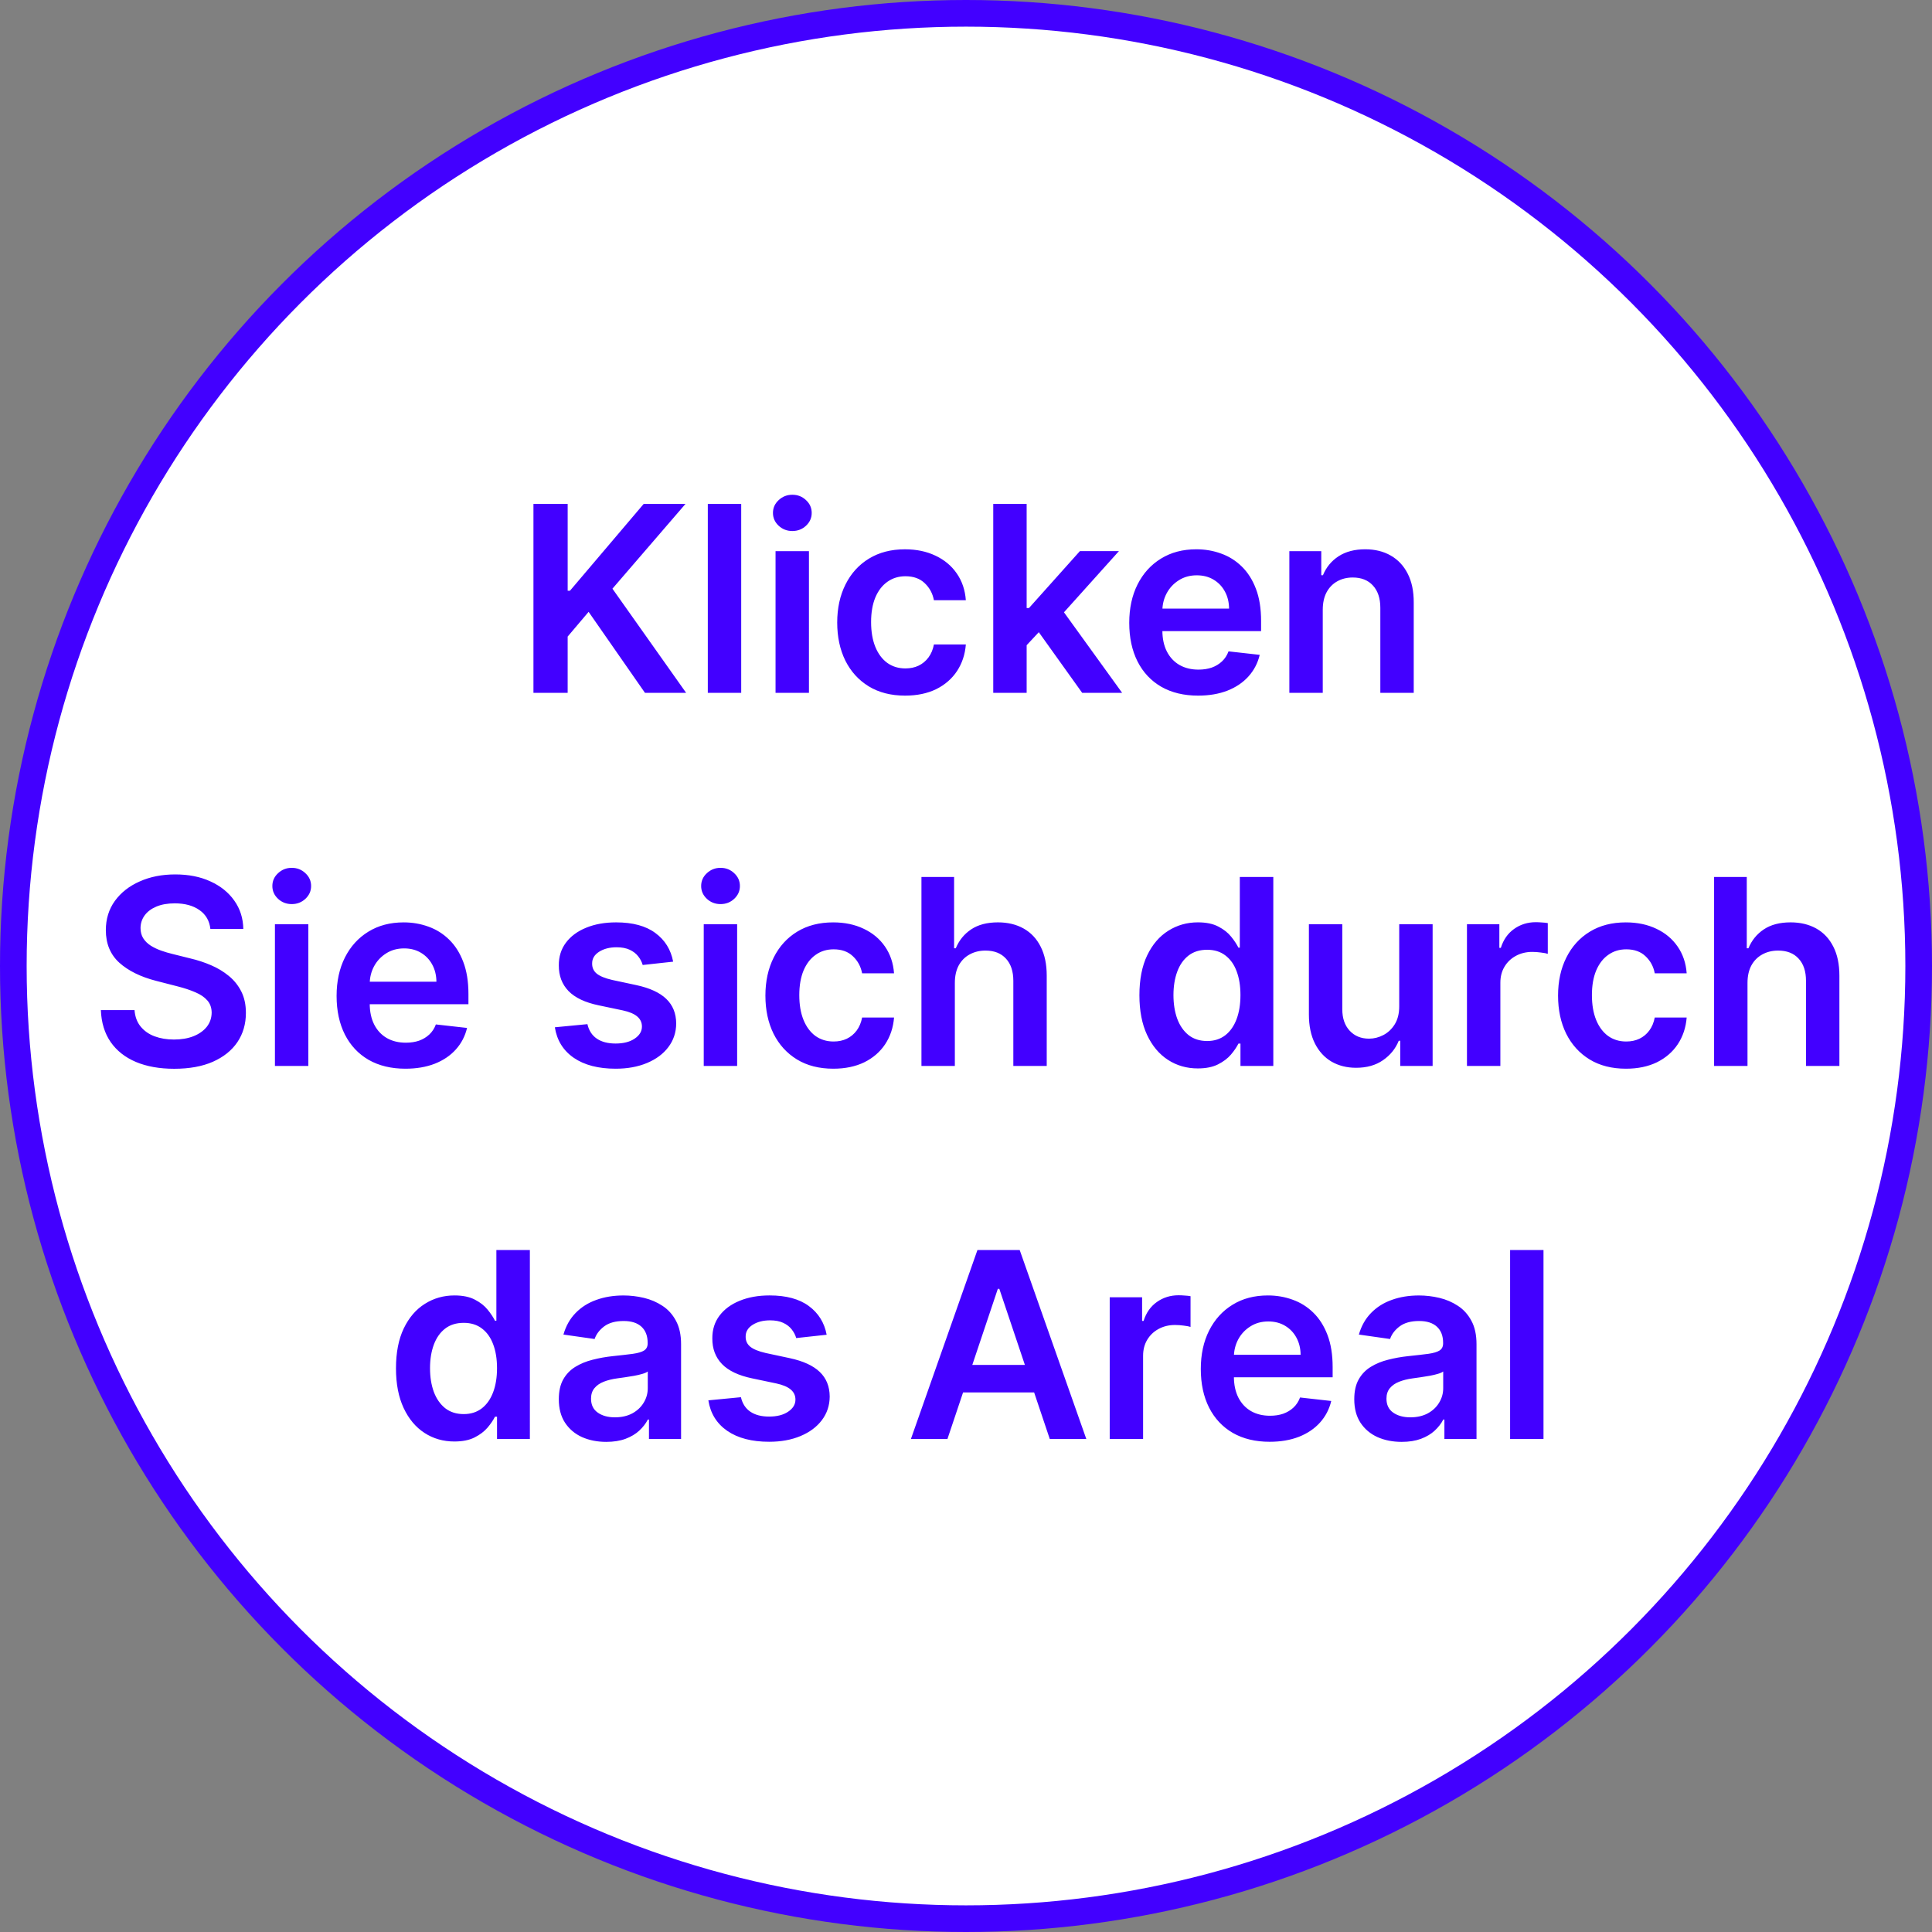
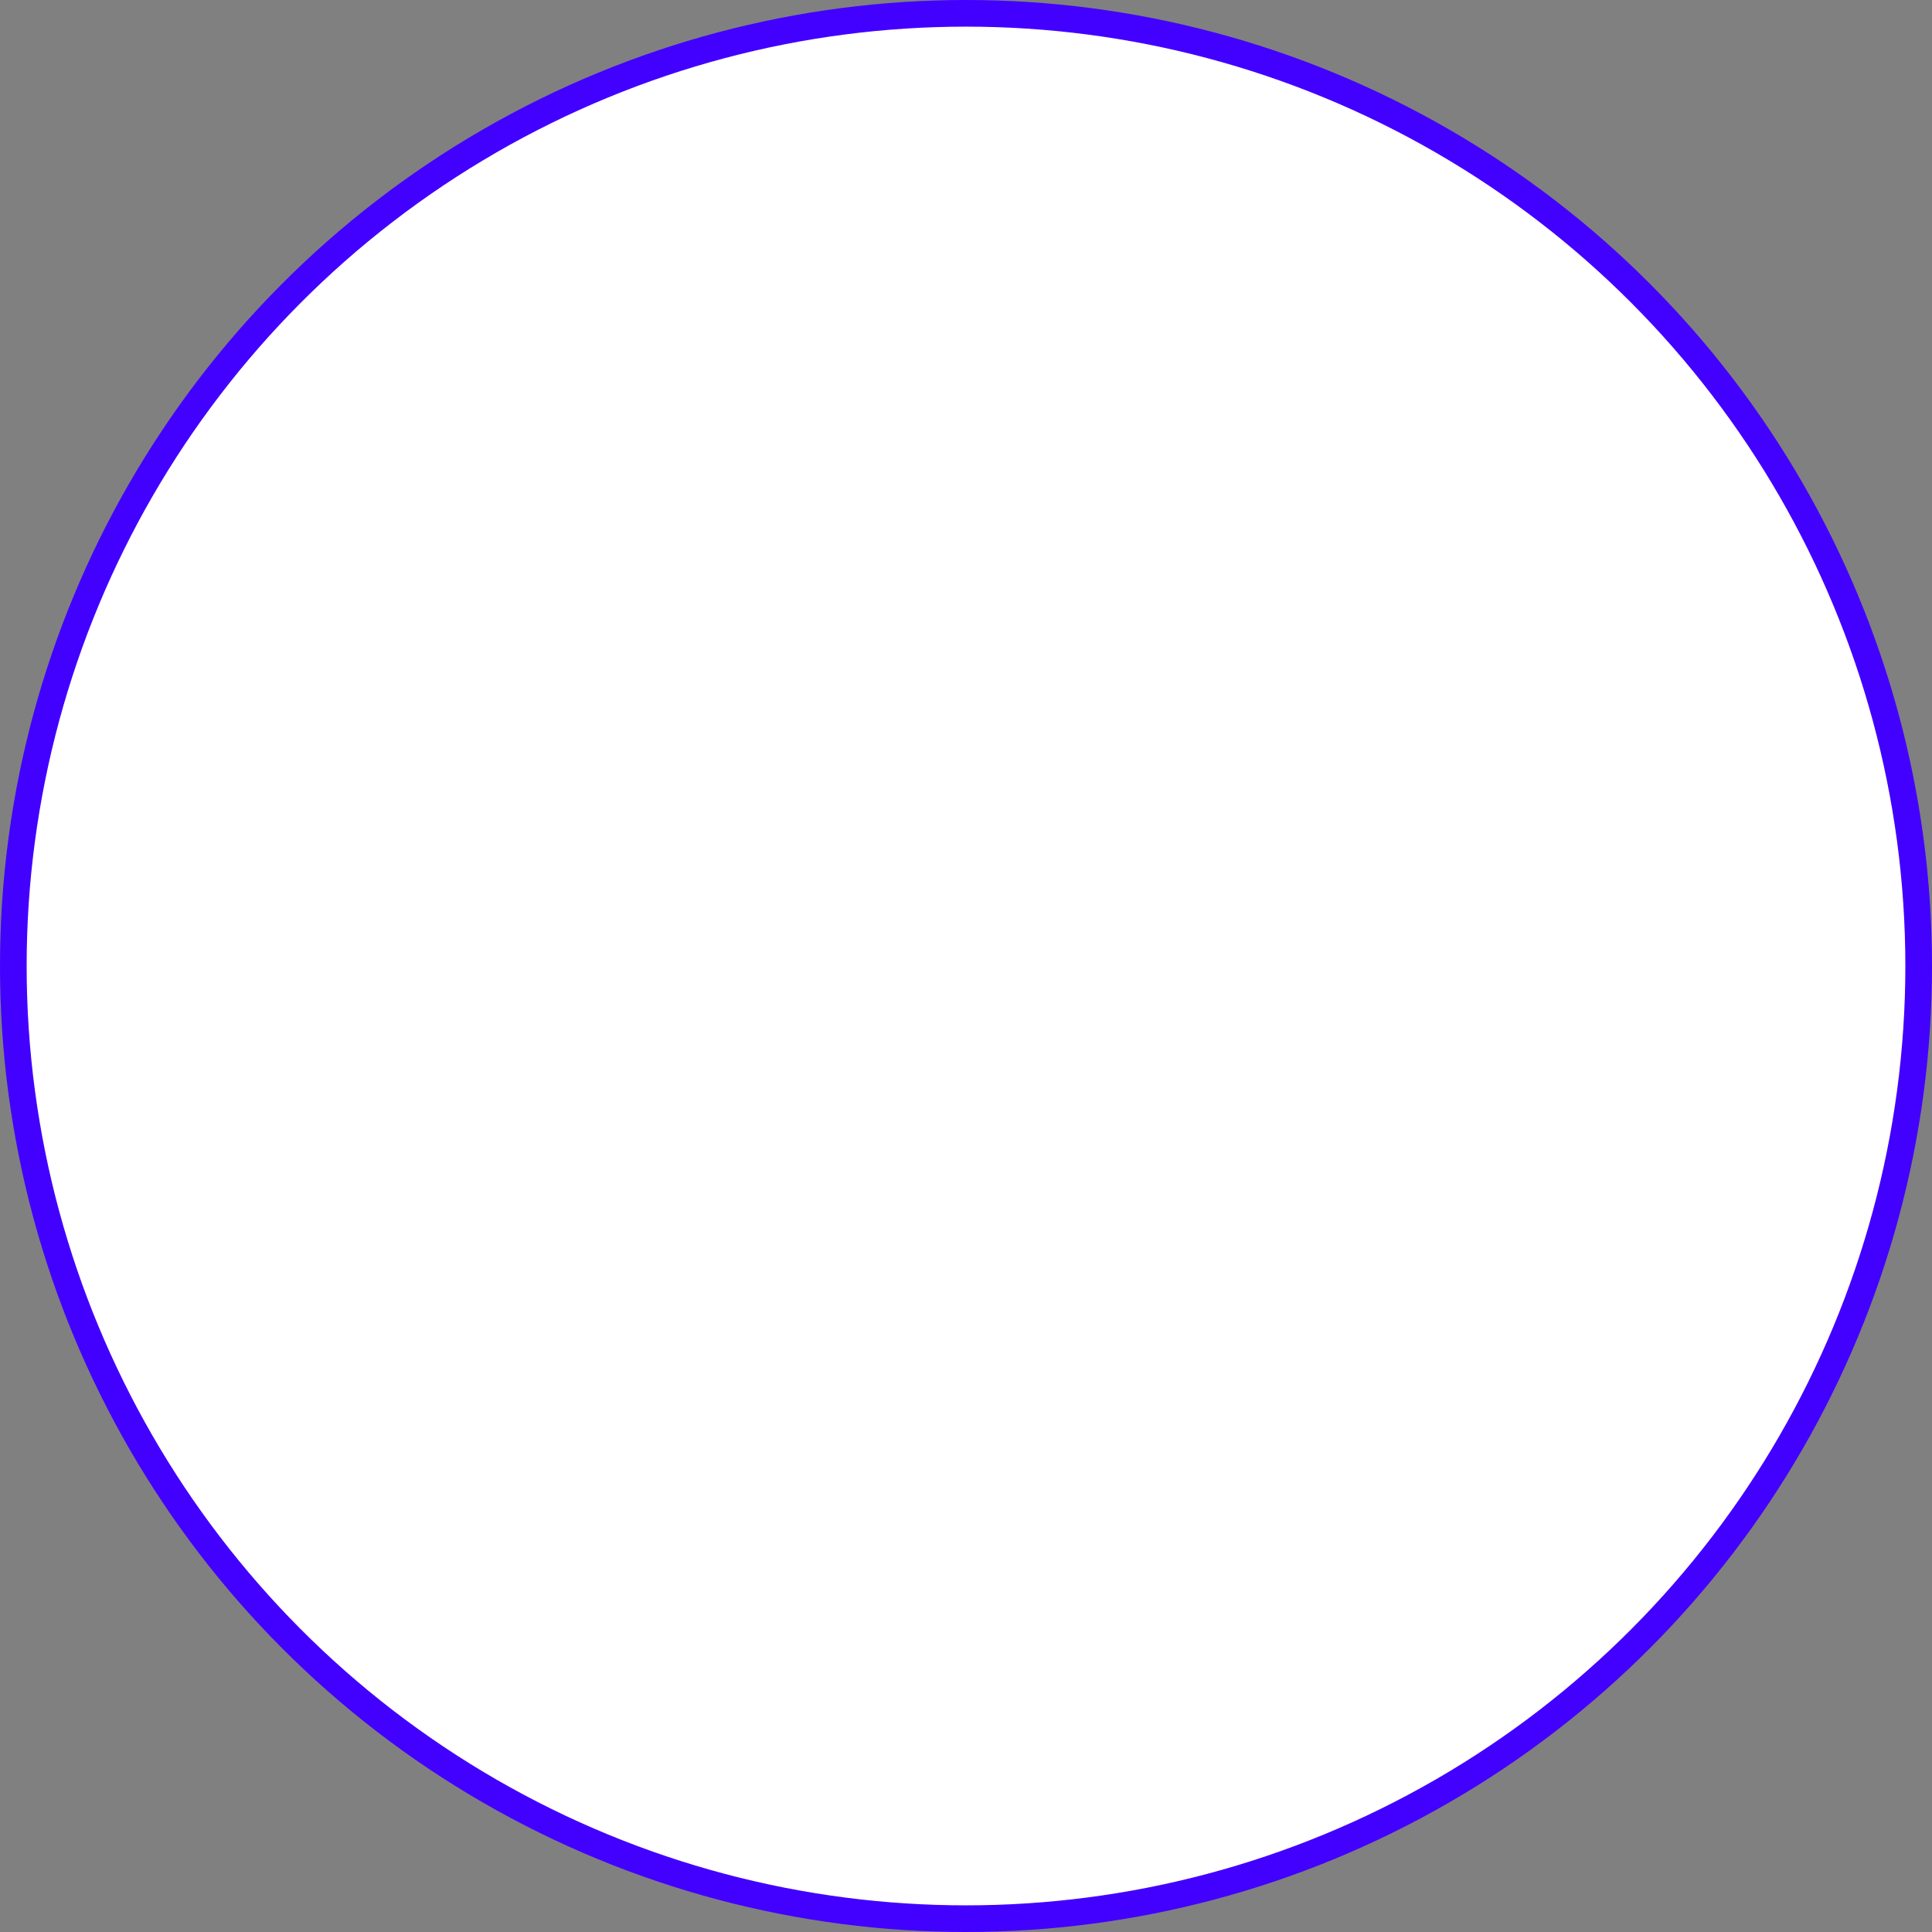
<svg xmlns="http://www.w3.org/2000/svg" version="1.1" id="Ebene_1" x="0px" y="0px" viewBox="0 0 145 145" style="enable-background:new 0 0 145 145;" xml:space="preserve">
  <rect x="0" y="0" width="145" height="145" fill="#808080" stroke="none" />
  <style type="text/css">
	.st0{fill:#FFFFFF;stroke:#4200FF;stroke-width:2;}
	.st1{fill:#4200FF;}
</style>
  <g>
    <circle class="st0" cx="72.5" cy="72.5" r="71.5" />
-     <path class="st1" d="M40.036,52V37.818h2.569v6.516h0.173l5.533-6.516h3.137l-5.484,6.364L51.496,52h-3.089l-4.231-6.08   l-1.572,1.856V52H40.036z M55.629,37.818V52h-2.507V37.818H55.629z M58.206,52V41.364h2.507V52H58.206z M59.466,39.854   c-0.397,0-0.739-0.132-1.025-0.395c-0.286-0.268-0.429-0.589-0.429-0.963c0-0.378,0.143-0.699,0.429-0.962   c0.286-0.268,0.628-0.402,1.025-0.402c0.402,0,0.743,0.134,1.025,0.402c0.286,0.263,0.429,0.584,0.429,0.962   c0,0.374-0.143,0.695-0.429,0.963C60.21,39.722,59.868,39.854,59.466,39.854z M67.93,52.208c-1.062,0-1.973-0.233-2.735-0.699   c-0.757-0.466-1.341-1.11-1.752-1.932c-0.406-0.826-0.609-1.777-0.609-2.853c0-1.08,0.208-2.034,0.623-2.86   c0.415-0.831,1.002-1.477,1.759-1.939c0.762-0.466,1.662-0.699,2.701-0.699c0.863,0,1.627,0.159,2.292,0.478   c0.669,0.314,1.203,0.759,1.6,1.336c0.397,0.573,0.623,1.242,0.679,2.008h-2.396c-0.097-0.512-0.328-0.939-0.692-1.281   c-0.36-0.346-0.842-0.519-1.447-0.519c-0.512,0-0.962,0.139-1.35,0.415c-0.388,0.272-0.69,0.665-0.907,1.177   c-0.212,0.512-0.319,1.126-0.319,1.842c0,0.725,0.106,1.348,0.319,1.87c0.212,0.517,0.51,0.916,0.893,1.198   c0.388,0.277,0.843,0.416,1.364,0.416c0.369,0,0.699-0.069,0.99-0.208c0.295-0.143,0.542-0.348,0.741-0.616   c0.199-0.268,0.335-0.593,0.409-0.976h2.396c-0.06,0.753-0.282,1.42-0.665,2.001c-0.383,0.577-0.905,1.029-1.565,1.357   C69.597,52.046,68.821,52.208,67.93,52.208z M76.83,48.662l-0.007-3.026h0.402l3.823-4.273h2.929l-4.702,5.235h-0.519L76.83,48.662   z M74.545,52V37.818h2.507V52H74.545z M81.22,52l-3.462-4.84l1.69-1.766L84.219,52H81.22z M89.918,52.208   c-1.066,0-1.987-0.222-2.763-0.665c-0.771-0.448-1.364-1.08-1.78-1.897c-0.415-0.822-0.623-1.789-0.623-2.902   c0-1.094,0.208-2.054,0.623-2.881c0.42-0.831,1.006-1.477,1.759-1.939c0.753-0.466,1.637-0.699,2.652-0.699   c0.656,0,1.274,0.106,1.856,0.319c0.586,0.208,1.103,0.531,1.551,0.969c0.452,0.439,0.808,0.997,1.066,1.676   c0.259,0.674,0.388,1.477,0.388,2.41v0.769h-8.718v-1.69h6.315c-0.005-0.48-0.108-0.907-0.312-1.281   c-0.203-0.379-0.487-0.676-0.852-0.893c-0.36-0.217-0.78-0.326-1.26-0.326c-0.512,0-0.963,0.125-1.35,0.374   c-0.388,0.245-0.69,0.568-0.907,0.97c-0.212,0.397-0.321,0.833-0.325,1.309v1.475c0,0.619,0.113,1.149,0.339,1.593   c0.226,0.439,0.542,0.776,0.949,1.011c0.406,0.231,0.882,0.346,1.426,0.346c0.365,0,0.695-0.051,0.99-0.152   c0.295-0.106,0.552-0.261,0.769-0.464c0.217-0.203,0.381-0.455,0.492-0.755l2.341,0.263c-0.148,0.619-0.429,1.159-0.845,1.62   c-0.411,0.457-0.937,0.812-1.579,1.066C91.478,52.083,90.744,52.208,89.918,52.208z M99.275,45.768V52h-2.507V41.364h2.396v1.807   h0.125c0.245-0.596,0.635-1.069,1.17-1.42c0.54-0.351,1.207-0.526,2.001-0.526c0.734,0,1.374,0.157,1.918,0.471   c0.55,0.314,0.975,0.769,1.275,1.364c0.304,0.596,0.454,1.318,0.45,2.167V52h-2.507v-6.385c0-0.711-0.185-1.267-0.554-1.669   c-0.365-0.402-0.87-0.603-1.516-0.603c-0.439,0-0.829,0.097-1.171,0.291c-0.337,0.189-0.602,0.464-0.796,0.824   C99.37,44.819,99.275,45.255,99.275,45.768z M15.789,69.717c-0.065-0.605-0.337-1.076-0.817-1.413   c-0.476-0.337-1.094-0.506-1.856-0.506c-0.535,0-0.995,0.081-1.378,0.242c-0.383,0.162-0.676,0.381-0.879,0.658   c-0.203,0.277-0.307,0.593-0.312,0.949c0,0.296,0.067,0.552,0.201,0.769c0.139,0.217,0.325,0.402,0.561,0.554   c0.235,0.148,0.496,0.272,0.782,0.374c0.286,0.102,0.575,0.187,0.866,0.256l1.329,0.332c0.536,0.125,1.05,0.293,1.544,0.506   c0.499,0.212,0.944,0.48,1.337,0.803c0.397,0.323,0.711,0.713,0.942,1.17c0.231,0.457,0.346,0.993,0.346,1.607   c0,0.831-0.212,1.563-0.637,2.195c-0.425,0.628-1.039,1.119-1.842,1.475c-0.799,0.351-1.766,0.526-2.901,0.526   c-1.103,0-2.061-0.171-2.874-0.512c-0.808-0.342-1.44-0.84-1.897-1.496c-0.452-0.655-0.697-1.454-0.734-2.396h2.527   c0.037,0.494,0.189,0.905,0.457,1.233c0.268,0.328,0.616,0.573,1.046,0.734c0.434,0.161,0.919,0.242,1.454,0.242   c0.559,0,1.048-0.083,1.468-0.249c0.425-0.171,0.757-0.406,0.997-0.706c0.24-0.305,0.362-0.66,0.367-1.066   c-0.005-0.369-0.113-0.674-0.326-0.914c-0.212-0.245-0.51-0.448-0.893-0.609c-0.379-0.166-0.822-0.314-1.33-0.443l-1.613-0.415   c-1.168-0.3-2.091-0.755-2.77-1.364c-0.674-0.614-1.011-1.429-1.011-2.444c0-0.836,0.226-1.567,0.679-2.195   c0.457-0.628,1.078-1.115,1.863-1.461c0.785-0.351,1.674-0.526,2.666-0.526c1.006,0,1.888,0.175,2.645,0.526   c0.762,0.346,1.359,0.829,1.793,1.447c0.434,0.614,0.658,1.32,0.672,2.119H15.789z M20.634,80V69.364h2.507V80H20.634z    M21.895,67.854c-0.397,0-0.739-0.131-1.025-0.395c-0.286-0.268-0.429-0.589-0.429-0.962c0-0.379,0.143-0.699,0.429-0.963   c0.286-0.268,0.628-0.402,1.025-0.402c0.402,0,0.743,0.134,1.025,0.402c0.286,0.263,0.429,0.584,0.429,0.963   c0,0.374-0.143,0.695-0.429,0.962C22.638,67.723,22.296,67.854,21.895,67.854z M30.428,80.208c-1.066,0-1.987-0.222-2.763-0.665   c-0.771-0.448-1.364-1.08-1.78-1.897c-0.415-0.822-0.623-1.789-0.623-2.901c0-1.094,0.208-2.054,0.623-2.881   c0.42-0.831,1.006-1.477,1.759-1.939c0.753-0.466,1.637-0.699,2.652-0.699c0.656,0,1.274,0.106,1.856,0.319   c0.586,0.208,1.103,0.531,1.551,0.969c0.452,0.439,0.808,0.997,1.066,1.676c0.258,0.674,0.388,1.477,0.388,2.41v0.769h-8.718v-1.69   h6.315c-0.005-0.48-0.108-0.907-0.312-1.281c-0.203-0.379-0.487-0.676-0.852-0.893c-0.36-0.217-0.78-0.326-1.26-0.326   c-0.512,0-0.963,0.125-1.35,0.374c-0.388,0.245-0.69,0.568-0.907,0.969c-0.212,0.397-0.321,0.833-0.325,1.309v1.475   c0,0.619,0.113,1.149,0.339,1.593c0.226,0.439,0.542,0.776,0.949,1.011c0.406,0.231,0.882,0.346,1.426,0.346   c0.365,0,0.695-0.051,0.99-0.152c0.295-0.106,0.552-0.261,0.769-0.464c0.217-0.203,0.381-0.455,0.492-0.755l2.34,0.263   c-0.148,0.619-0.429,1.159-0.845,1.62c-0.411,0.457-0.937,0.812-1.579,1.066C31.988,80.083,31.254,80.208,30.428,80.208z    M50.521,72.175l-2.285,0.249c-0.065-0.231-0.178-0.448-0.339-0.651c-0.157-0.203-0.369-0.367-0.637-0.492   c-0.268-0.125-0.596-0.187-0.983-0.187c-0.522,0-0.96,0.113-1.316,0.339c-0.351,0.226-0.524,0.519-0.519,0.88   c-0.005,0.309,0.108,0.561,0.339,0.755c0.236,0.194,0.623,0.353,1.163,0.478l1.814,0.388c1.006,0.217,1.754,0.561,2.244,1.032   c0.494,0.471,0.743,1.087,0.748,1.849c-0.005,0.669-0.201,1.26-0.589,1.773c-0.383,0.508-0.916,0.905-1.6,1.191   c-0.683,0.286-1.468,0.429-2.354,0.429c-1.302,0-2.35-0.272-3.144-0.817c-0.794-0.549-1.267-1.313-1.42-2.292l2.444-0.235   c0.111,0.48,0.346,0.842,0.706,1.087c0.36,0.245,0.829,0.367,1.406,0.367c0.596,0,1.073-0.122,1.433-0.367   c0.365-0.245,0.547-0.547,0.547-0.907c0-0.305-0.118-0.556-0.353-0.755c-0.231-0.199-0.591-0.351-1.08-0.457l-1.814-0.381   c-1.02-0.212-1.775-0.57-2.264-1.073c-0.489-0.508-0.732-1.149-0.727-1.925c-0.005-0.656,0.173-1.223,0.533-1.704   c0.365-0.485,0.87-0.859,1.517-1.122c0.651-0.268,1.401-0.402,2.25-0.402c1.246,0,2.228,0.266,2.943,0.796   C49.905,70.552,50.351,71.27,50.521,72.175z M52.817,80V69.364h2.507V80H52.817z M54.077,67.854c-0.397,0-0.739-0.131-1.025-0.395   c-0.286-0.268-0.429-0.589-0.429-0.962c0-0.379,0.143-0.699,0.429-0.963c0.286-0.268,0.628-0.402,1.025-0.402   c0.402,0,0.743,0.134,1.025,0.402c0.286,0.263,0.429,0.584,0.429,0.963c0,0.374-0.143,0.695-0.429,0.962   C54.821,67.723,54.479,67.854,54.077,67.854z M62.541,80.208c-1.062,0-1.974-0.233-2.735-0.699   c-0.757-0.466-1.341-1.11-1.752-1.932c-0.406-0.826-0.609-1.777-0.609-2.853c0-1.08,0.208-2.034,0.623-2.86   c0.416-0.831,1.002-1.477,1.759-1.939c0.762-0.466,1.662-0.699,2.701-0.699c0.863,0,1.627,0.159,2.292,0.478   c0.669,0.314,1.203,0.759,1.6,1.336c0.397,0.573,0.623,1.242,0.679,2.008h-2.396c-0.097-0.512-0.328-0.939-0.692-1.281   c-0.36-0.346-0.843-0.519-1.447-0.519c-0.513,0-0.963,0.138-1.35,0.415c-0.388,0.272-0.69,0.665-0.907,1.177   c-0.212,0.513-0.319,1.127-0.319,1.842c0,0.725,0.106,1.348,0.319,1.87c0.212,0.517,0.51,0.916,0.893,1.198   c0.388,0.277,0.842,0.416,1.364,0.416c0.369,0,0.699-0.069,0.99-0.208c0.295-0.143,0.542-0.348,0.741-0.616   c0.199-0.268,0.335-0.593,0.409-0.976h2.396c-0.06,0.752-0.282,1.42-0.665,2.001c-0.383,0.577-0.905,1.029-1.565,1.357   C64.208,80.046,63.432,80.208,62.541,80.208z M71.663,73.768V80h-2.507V65.818h2.451v5.353h0.125c0.249-0.6,0.635-1.073,1.156-1.42   c0.526-0.351,1.196-0.526,2.008-0.526c0.739,0,1.383,0.155,1.932,0.464c0.549,0.309,0.974,0.762,1.274,1.357   c0.305,0.596,0.457,1.323,0.457,2.181V80h-2.507v-6.385c0-0.715-0.185-1.272-0.554-1.669c-0.365-0.402-0.877-0.603-1.537-0.603   c-0.443,0-0.84,0.097-1.191,0.291c-0.346,0.189-0.619,0.464-0.817,0.824C71.76,72.819,71.663,73.255,71.663,73.768z M89.899,80.187   c-0.836,0-1.583-0.215-2.244-0.644c-0.66-0.429-1.182-1.053-1.565-1.87s-0.575-1.81-0.575-2.978c0-1.182,0.194-2.179,0.582-2.992   c0.392-0.817,0.921-1.433,1.586-1.849c0.665-0.42,1.406-0.63,2.223-0.63c0.623,0,1.136,0.106,1.537,0.319   c0.402,0.208,0.72,0.459,0.956,0.755c0.236,0.291,0.418,0.565,0.547,0.824h0.104v-5.304h2.514V80h-2.465v-1.676h-0.152   c-0.129,0.258-0.316,0.533-0.561,0.824c-0.245,0.286-0.568,0.531-0.97,0.734C91.014,80.085,90.508,80.187,89.899,80.187z    M90.598,78.13c0.531,0,0.983-0.143,1.357-0.429c0.374-0.291,0.658-0.695,0.852-1.212c0.194-0.517,0.291-1.119,0.291-1.807   c0-0.688-0.097-1.286-0.291-1.794c-0.189-0.508-0.471-0.902-0.845-1.184c-0.369-0.282-0.824-0.422-1.364-0.422   c-0.559,0-1.025,0.145-1.399,0.436c-0.374,0.291-0.656,0.692-0.845,1.205c-0.189,0.513-0.284,1.099-0.284,1.759   c0,0.665,0.095,1.258,0.284,1.78c0.194,0.517,0.478,0.926,0.852,1.226C89.585,77.983,90.049,78.13,90.598,78.13z M105.014,75.527   v-6.163h2.507V80h-2.431v-1.89h-0.111c-0.24,0.596-0.635,1.083-1.184,1.461c-0.545,0.379-1.216,0.568-2.015,0.568   c-0.697,0-1.313-0.155-1.849-0.464c-0.531-0.314-0.946-0.769-1.246-1.364c-0.3-0.6-0.45-1.325-0.45-2.174v-6.772h2.507v6.385   c0,0.674,0.185,1.21,0.554,1.607c0.37,0.397,0.854,0.596,1.454,0.596c0.37,0,0.728-0.09,1.074-0.27   c0.346-0.18,0.63-0.448,0.852-0.803C104.901,76.517,105.014,76.067,105.014,75.527z M110.098,80V69.364h2.431v1.773h0.111   c0.194-0.614,0.526-1.087,0.997-1.42c0.475-0.337,1.018-0.505,1.627-0.505c0.139,0,0.293,0.007,0.464,0.021   c0.176,0.009,0.321,0.025,0.436,0.048v2.306c-0.106-0.037-0.274-0.069-0.505-0.097c-0.226-0.032-0.446-0.048-0.658-0.048   c-0.457,0-0.868,0.099-1.233,0.298c-0.36,0.194-0.644,0.464-0.851,0.81c-0.208,0.346-0.312,0.746-0.312,1.198V80H110.098z    M122.031,80.208c-1.061,0-1.973-0.233-2.735-0.699c-0.757-0.466-1.341-1.11-1.752-1.932c-0.406-0.826-0.609-1.777-0.609-2.853   c0-1.08,0.207-2.034,0.623-2.86c0.415-0.831,1.002-1.477,1.759-1.939c0.762-0.466,1.662-0.699,2.7-0.699   c0.864,0,1.628,0.159,2.293,0.478c0.669,0.314,1.202,0.759,1.599,1.336c0.397,0.573,0.623,1.242,0.679,2.008h-2.396   c-0.097-0.512-0.328-0.939-0.693-1.281c-0.36-0.346-0.842-0.519-1.447-0.519c-0.512,0-0.962,0.138-1.35,0.415   c-0.388,0.272-0.69,0.665-0.907,1.177c-0.213,0.513-0.319,1.127-0.319,1.842c0,0.725,0.106,1.348,0.319,1.87   c0.212,0.517,0.51,0.916,0.893,1.198c0.388,0.277,0.842,0.416,1.364,0.416c0.369,0,0.699-0.069,0.99-0.208   c0.296-0.143,0.543-0.348,0.741-0.616c0.199-0.268,0.335-0.593,0.409-0.976h2.396c-0.06,0.752-0.282,1.42-0.665,2.001   c-0.383,0.577-0.905,1.029-1.565,1.357C123.698,80.046,122.922,80.208,122.031,80.208z M131.153,73.768V80h-2.507V65.818h2.452   v5.353h0.124c0.249-0.6,0.635-1.073,1.157-1.42c0.526-0.351,1.195-0.526,2.008-0.526c0.738,0,1.382,0.155,1.932,0.464   c0.549,0.309,0.974,0.762,1.274,1.357c0.305,0.596,0.457,1.323,0.457,2.181V80h-2.507v-6.385c0-0.715-0.184-1.272-0.554-1.669   c-0.365-0.402-0.877-0.603-1.537-0.603c-0.443,0-0.84,0.097-1.191,0.291c-0.346,0.189-0.619,0.464-0.817,0.824   C131.25,72.819,131.153,73.255,131.153,73.768z M34.103,108.187c-0.836,0-1.583-0.215-2.244-0.644s-1.182-1.053-1.565-1.87   c-0.383-0.817-0.575-1.809-0.575-2.977c0-1.182,0.194-2.179,0.582-2.992c0.392-0.817,0.921-1.433,1.586-1.849   c0.665-0.42,1.406-0.63,2.223-0.63c0.623,0,1.136,0.106,1.537,0.319c0.402,0.208,0.72,0.459,0.956,0.755   c0.236,0.291,0.418,0.565,0.547,0.824h0.104v-5.304h2.514V108h-2.465v-1.676H37.15c-0.129,0.259-0.316,0.533-0.561,0.824   c-0.245,0.286-0.568,0.531-0.97,0.734C35.218,108.085,34.712,108.187,34.103,108.187z M34.802,106.13   c0.531,0,0.983-0.143,1.357-0.429c0.374-0.291,0.658-0.695,0.852-1.212c0.194-0.517,0.291-1.119,0.291-1.807   c0-0.688-0.097-1.286-0.291-1.794c-0.189-0.507-0.471-0.902-0.845-1.184c-0.369-0.282-0.824-0.422-1.364-0.422   c-0.559,0-1.025,0.145-1.399,0.436c-0.374,0.291-0.655,0.693-0.845,1.205c-0.189,0.512-0.284,1.099-0.284,1.759   c0,0.665,0.095,1.258,0.284,1.779c0.194,0.518,0.478,0.926,0.852,1.226C33.789,105.983,34.253,106.13,34.802,106.13z    M45.499,108.215c-0.674,0-1.281-0.12-1.821-0.36c-0.536-0.245-0.96-0.605-1.274-1.081c-0.309-0.475-0.464-1.061-0.464-1.759   c0-0.6,0.111-1.096,0.332-1.488c0.222-0.393,0.524-0.707,0.907-0.942c0.383-0.236,0.815-0.413,1.295-0.533   c0.485-0.125,0.986-0.215,1.503-0.27c0.623-0.065,1.129-0.123,1.516-0.174c0.388-0.055,0.669-0.138,0.845-0.249   c0.18-0.115,0.27-0.293,0.27-0.533v-0.042c0-0.521-0.155-0.925-0.464-1.211s-0.755-0.429-1.336-0.429   c-0.614,0-1.101,0.134-1.461,0.402c-0.355,0.268-0.596,0.584-0.72,0.949l-2.34-0.333c0.185-0.646,0.489-1.186,0.914-1.62   c0.425-0.438,0.944-0.766,1.558-0.983c0.614-0.222,1.293-0.332,2.036-0.332c0.512,0,1.022,0.06,1.53,0.18   c0.508,0.12,0.972,0.319,1.392,0.596c0.42,0.272,0.757,0.644,1.011,1.115c0.258,0.471,0.388,1.059,0.388,1.765V108h-2.41v-1.461   h-0.083c-0.152,0.295-0.367,0.572-0.644,0.831c-0.272,0.254-0.616,0.459-1.032,0.616C46.536,108.138,46.053,108.215,45.499,108.215   z M46.15,106.373c0.503,0,0.939-0.1,1.309-0.298c0.369-0.203,0.653-0.471,0.852-0.803c0.203-0.333,0.305-0.695,0.305-1.088v-1.253   c-0.079,0.065-0.212,0.125-0.402,0.18c-0.185,0.056-0.392,0.104-0.623,0.146c-0.231,0.041-0.459,0.078-0.685,0.11   c-0.226,0.033-0.422,0.06-0.589,0.083c-0.374,0.051-0.709,0.134-1.004,0.25c-0.296,0.115-0.529,0.277-0.699,0.484   c-0.171,0.204-0.256,0.467-0.256,0.79c0,0.462,0.168,0.81,0.506,1.046C45.199,106.255,45.629,106.373,46.15,106.373z    M62.042,100.175l-2.285,0.249c-0.065-0.23-0.178-0.447-0.339-0.651c-0.157-0.203-0.369-0.367-0.637-0.492   c-0.268-0.125-0.596-0.187-0.983-0.187c-0.522,0-0.96,0.113-1.316,0.339c-0.351,0.226-0.524,0.519-0.519,0.88   c-0.005,0.309,0.108,0.56,0.339,0.754c0.236,0.194,0.623,0.354,1.163,0.478l1.814,0.388c1.006,0.217,1.754,0.561,2.244,1.032   c0.494,0.471,0.743,1.087,0.748,1.849c-0.005,0.669-0.201,1.26-0.589,1.772c-0.383,0.508-0.916,0.905-1.6,1.191   c-0.683,0.287-1.468,0.43-2.354,0.43c-1.302,0-2.35-0.273-3.144-0.817c-0.794-0.55-1.267-1.314-1.42-2.292l2.444-0.236   c0.111,0.48,0.346,0.843,0.706,1.087c0.36,0.245,0.829,0.367,1.406,0.367c0.596,0,1.073-0.122,1.433-0.367   c0.365-0.244,0.547-0.547,0.547-0.907c0-0.305-0.118-0.556-0.353-0.755c-0.231-0.198-0.591-0.351-1.08-0.457l-1.814-0.381   c-1.02-0.212-1.775-0.57-2.264-1.073c-0.489-0.508-0.732-1.149-0.727-1.925c-0.005-0.656,0.173-1.223,0.533-1.703   c0.365-0.485,0.87-0.859,1.517-1.122c0.651-0.268,1.401-0.402,2.25-0.402c1.246,0,2.228,0.266,2.943,0.796   C61.426,98.552,61.872,99.27,62.042,100.175z M71.107,108h-2.742l4.993-14.182h3.172l5,14.182h-2.742l-3.788-11.273h-0.111   L71.107,108z M71.197,102.439h7.479v2.064h-7.479V102.439z M83.286,108V97.364h2.431v1.773h0.111   c0.194-0.614,0.526-1.087,0.997-1.42c0.475-0.337,1.018-0.505,1.627-0.505c0.139,0,0.293,0.007,0.464,0.021   c0.175,0.009,0.321,0.025,0.436,0.048v2.306c-0.106-0.037-0.275-0.069-0.506-0.097c-0.226-0.032-0.445-0.048-0.658-0.048   c-0.457,0-0.868,0.099-1.233,0.298c-0.36,0.194-0.644,0.464-0.852,0.81c-0.208,0.346-0.312,0.746-0.312,1.198V108H83.286z    M95.288,108.208c-1.066,0-1.987-0.222-2.763-0.665c-0.771-0.448-1.364-1.08-1.78-1.897c-0.415-0.822-0.623-1.789-0.623-2.902   c0-1.094,0.208-2.054,0.623-2.881c0.42-0.831,1.006-1.477,1.759-1.939c0.752-0.466,1.637-0.699,2.652-0.699   c0.655,0,1.274,0.106,1.856,0.319c0.586,0.208,1.103,0.531,1.551,0.969c0.452,0.439,0.808,0.997,1.066,1.676   c0.258,0.674,0.388,1.477,0.388,2.41v0.768h-8.719v-1.689h6.315c-0.005-0.48-0.108-0.907-0.312-1.281   c-0.203-0.379-0.487-0.677-0.852-0.894c-0.36-0.217-0.78-0.326-1.26-0.326c-0.512,0-0.963,0.125-1.35,0.374   c-0.388,0.245-0.69,0.568-0.907,0.969c-0.212,0.397-0.321,0.834-0.326,1.309v1.475c0,0.619,0.113,1.15,0.339,1.593   c0.226,0.438,0.542,0.775,0.949,1.011c0.406,0.231,0.882,0.346,1.426,0.346c0.365,0,0.695-0.051,0.99-0.152   c0.296-0.107,0.552-0.261,0.769-0.464c0.217-0.203,0.381-0.455,0.492-0.755l2.341,0.263c-0.148,0.619-0.429,1.159-0.845,1.62   c-0.411,0.457-0.937,0.813-1.579,1.067C96.848,108.083,96.114,108.208,95.288,108.208z M105.199,108.215   c-0.674,0-1.281-0.12-1.821-0.36c-0.536-0.245-0.96-0.605-1.274-1.081c-0.31-0.475-0.464-1.061-0.464-1.759   c0-0.6,0.111-1.096,0.332-1.488c0.222-0.393,0.524-0.707,0.907-0.942c0.383-0.236,0.815-0.413,1.295-0.533   c0.485-0.125,0.986-0.215,1.503-0.27c0.623-0.065,1.129-0.123,1.516-0.174c0.388-0.055,0.67-0.138,0.845-0.249   c0.18-0.115,0.27-0.293,0.27-0.533v-0.042c0-0.521-0.154-0.925-0.464-1.211c-0.309-0.286-0.754-0.429-1.336-0.429   c-0.614,0-1.101,0.134-1.461,0.402c-0.356,0.268-0.596,0.584-0.72,0.949l-2.341-0.333c0.185-0.646,0.489-1.186,0.914-1.62   c0.425-0.438,0.944-0.766,1.558-0.983c0.614-0.222,1.293-0.332,2.036-0.332c0.512,0,1.023,0.06,1.53,0.18   c0.508,0.12,0.972,0.319,1.392,0.596c0.42,0.272,0.757,0.644,1.011,1.115c0.259,0.471,0.388,1.059,0.388,1.765V108h-2.41v-1.461   h-0.083c-0.152,0.295-0.367,0.572-0.644,0.831c-0.272,0.254-0.616,0.459-1.032,0.616   C106.235,108.138,105.753,108.215,105.199,108.215z M105.85,106.373c0.503,0,0.939-0.1,1.309-0.298   c0.369-0.203,0.653-0.471,0.851-0.803c0.204-0.333,0.305-0.695,0.305-1.088v-1.253c-0.078,0.065-0.212,0.125-0.401,0.18   c-0.185,0.056-0.393,0.104-0.624,0.146c-0.23,0.041-0.459,0.078-0.685,0.11c-0.226,0.033-0.423,0.06-0.589,0.083   c-0.374,0.051-0.708,0.134-1.004,0.25c-0.295,0.115-0.528,0.277-0.699,0.484c-0.171,0.204-0.257,0.467-0.257,0.79   c0,0.462,0.169,0.81,0.506,1.046C104.899,106.255,105.328,106.373,105.85,106.373z M115.842,93.818V108h-2.506V93.818H115.842z" />
  </g>
</svg>